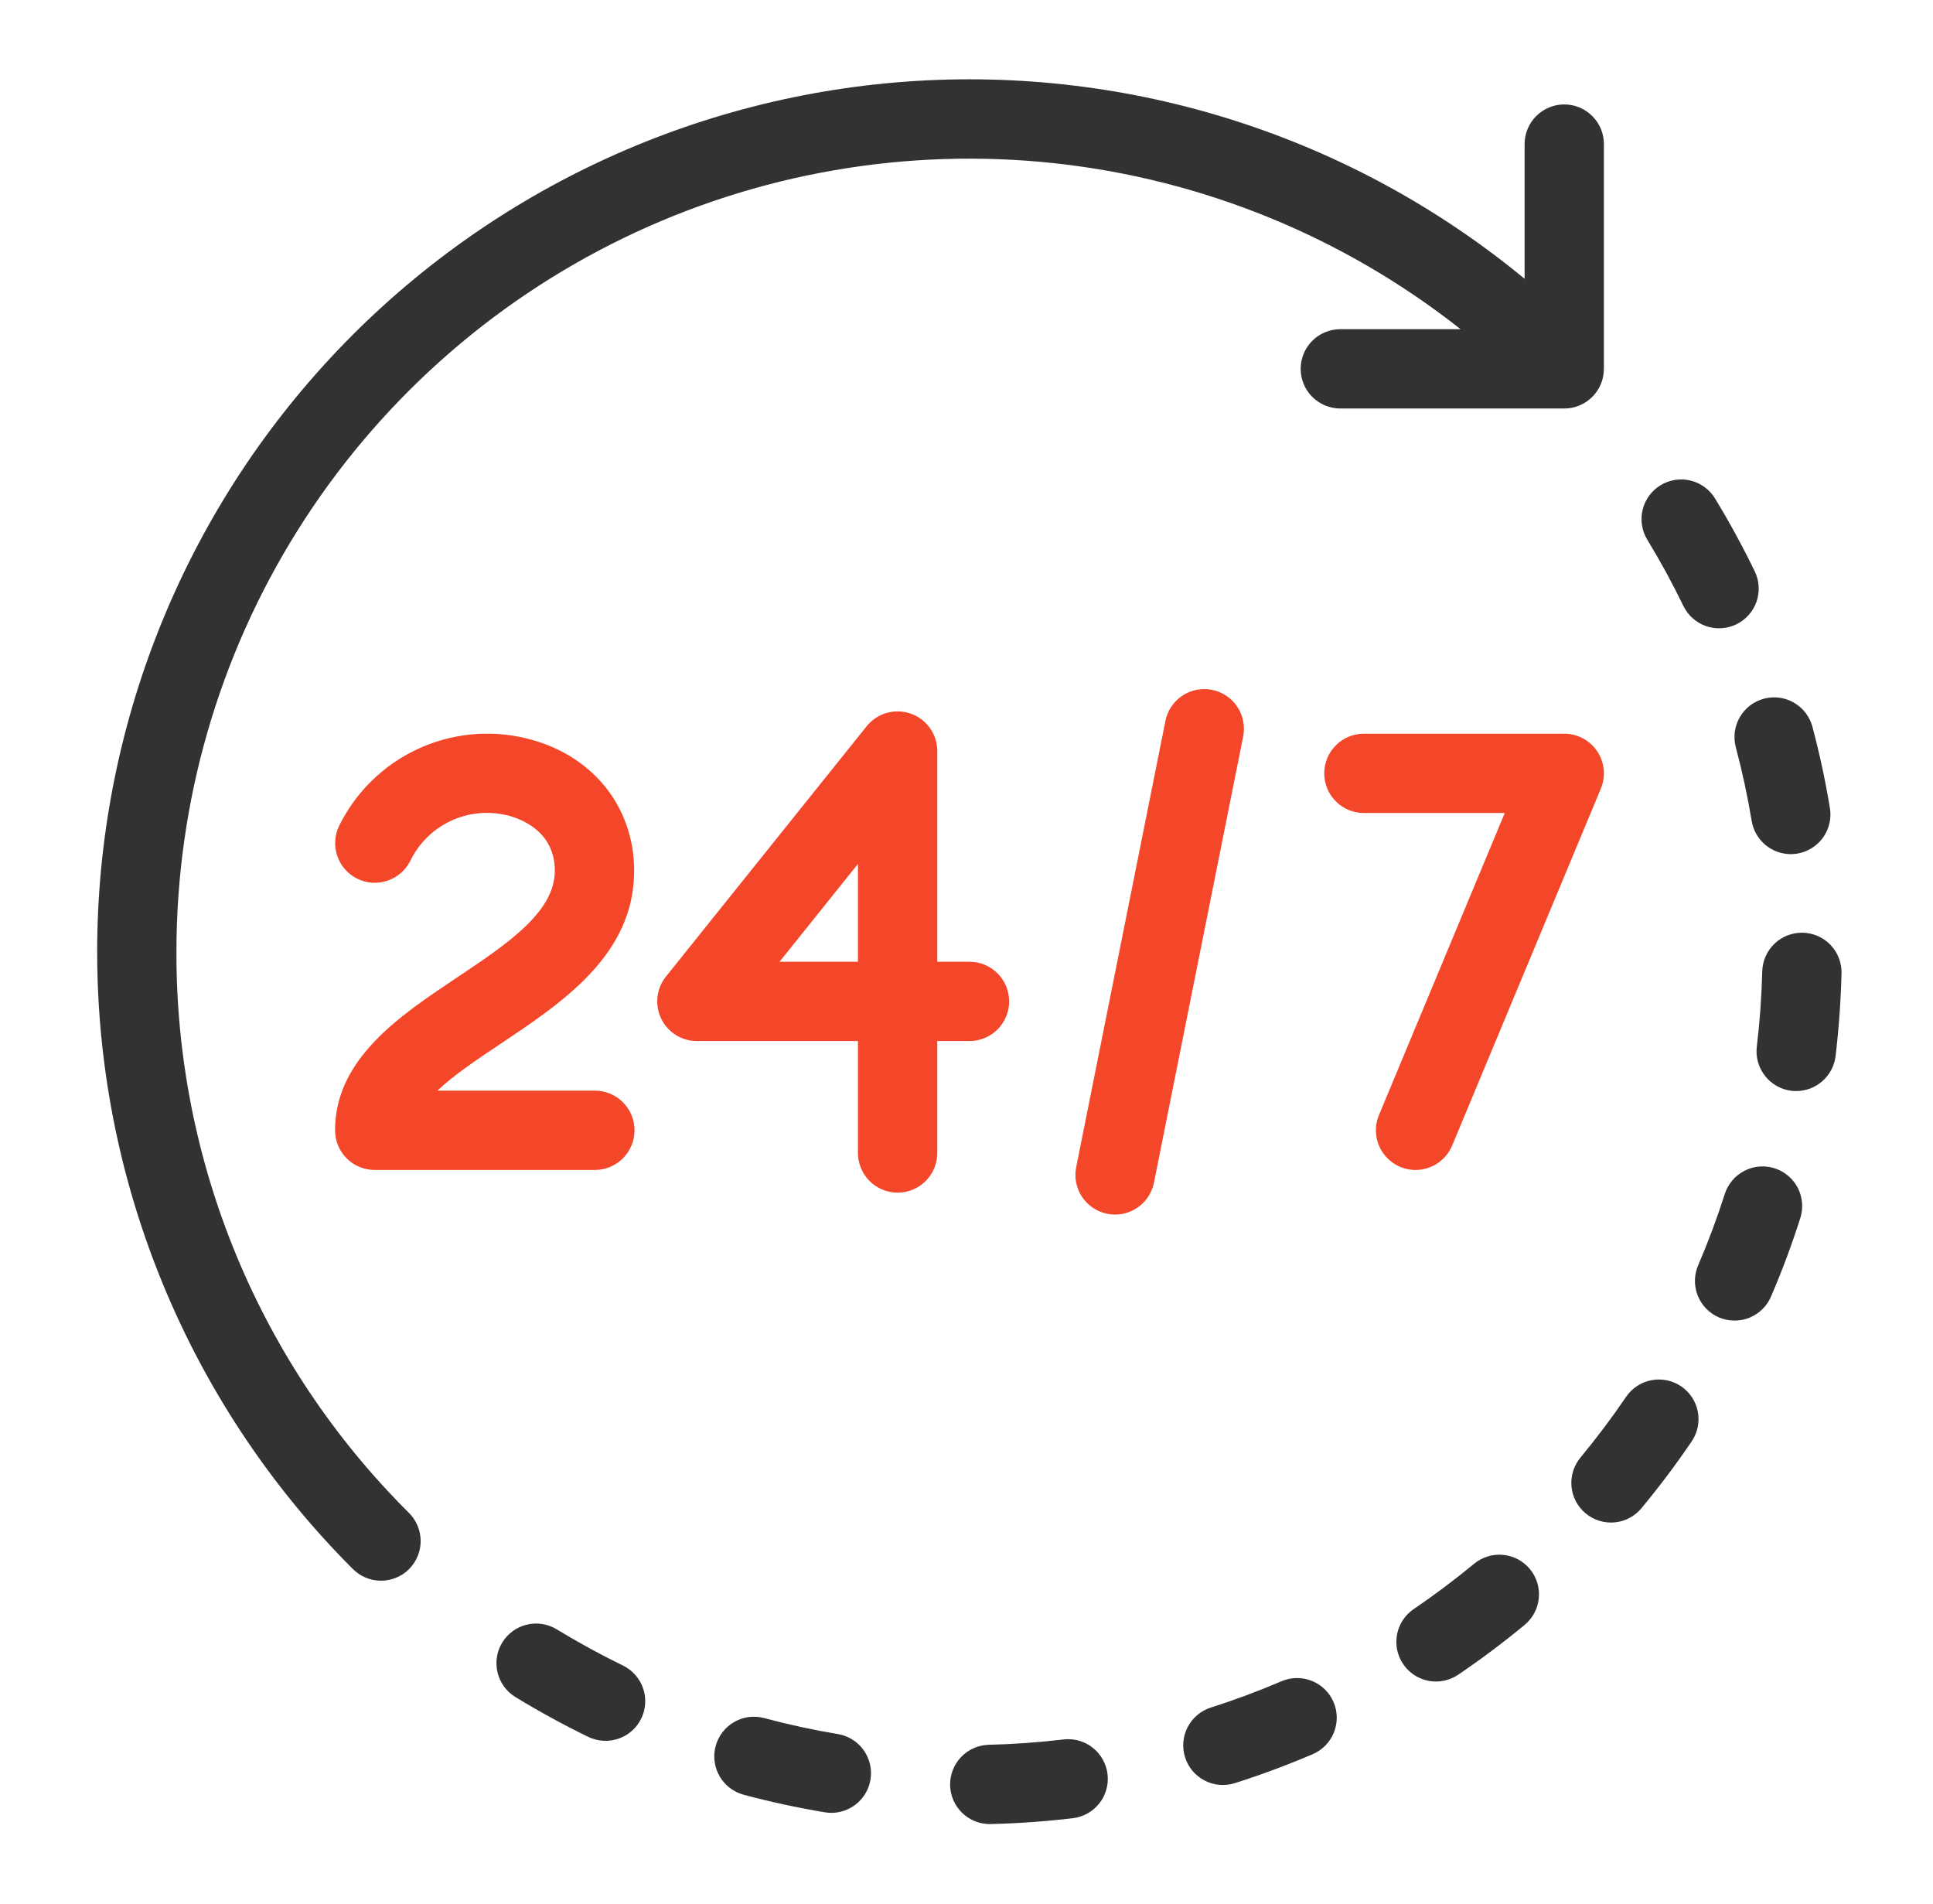
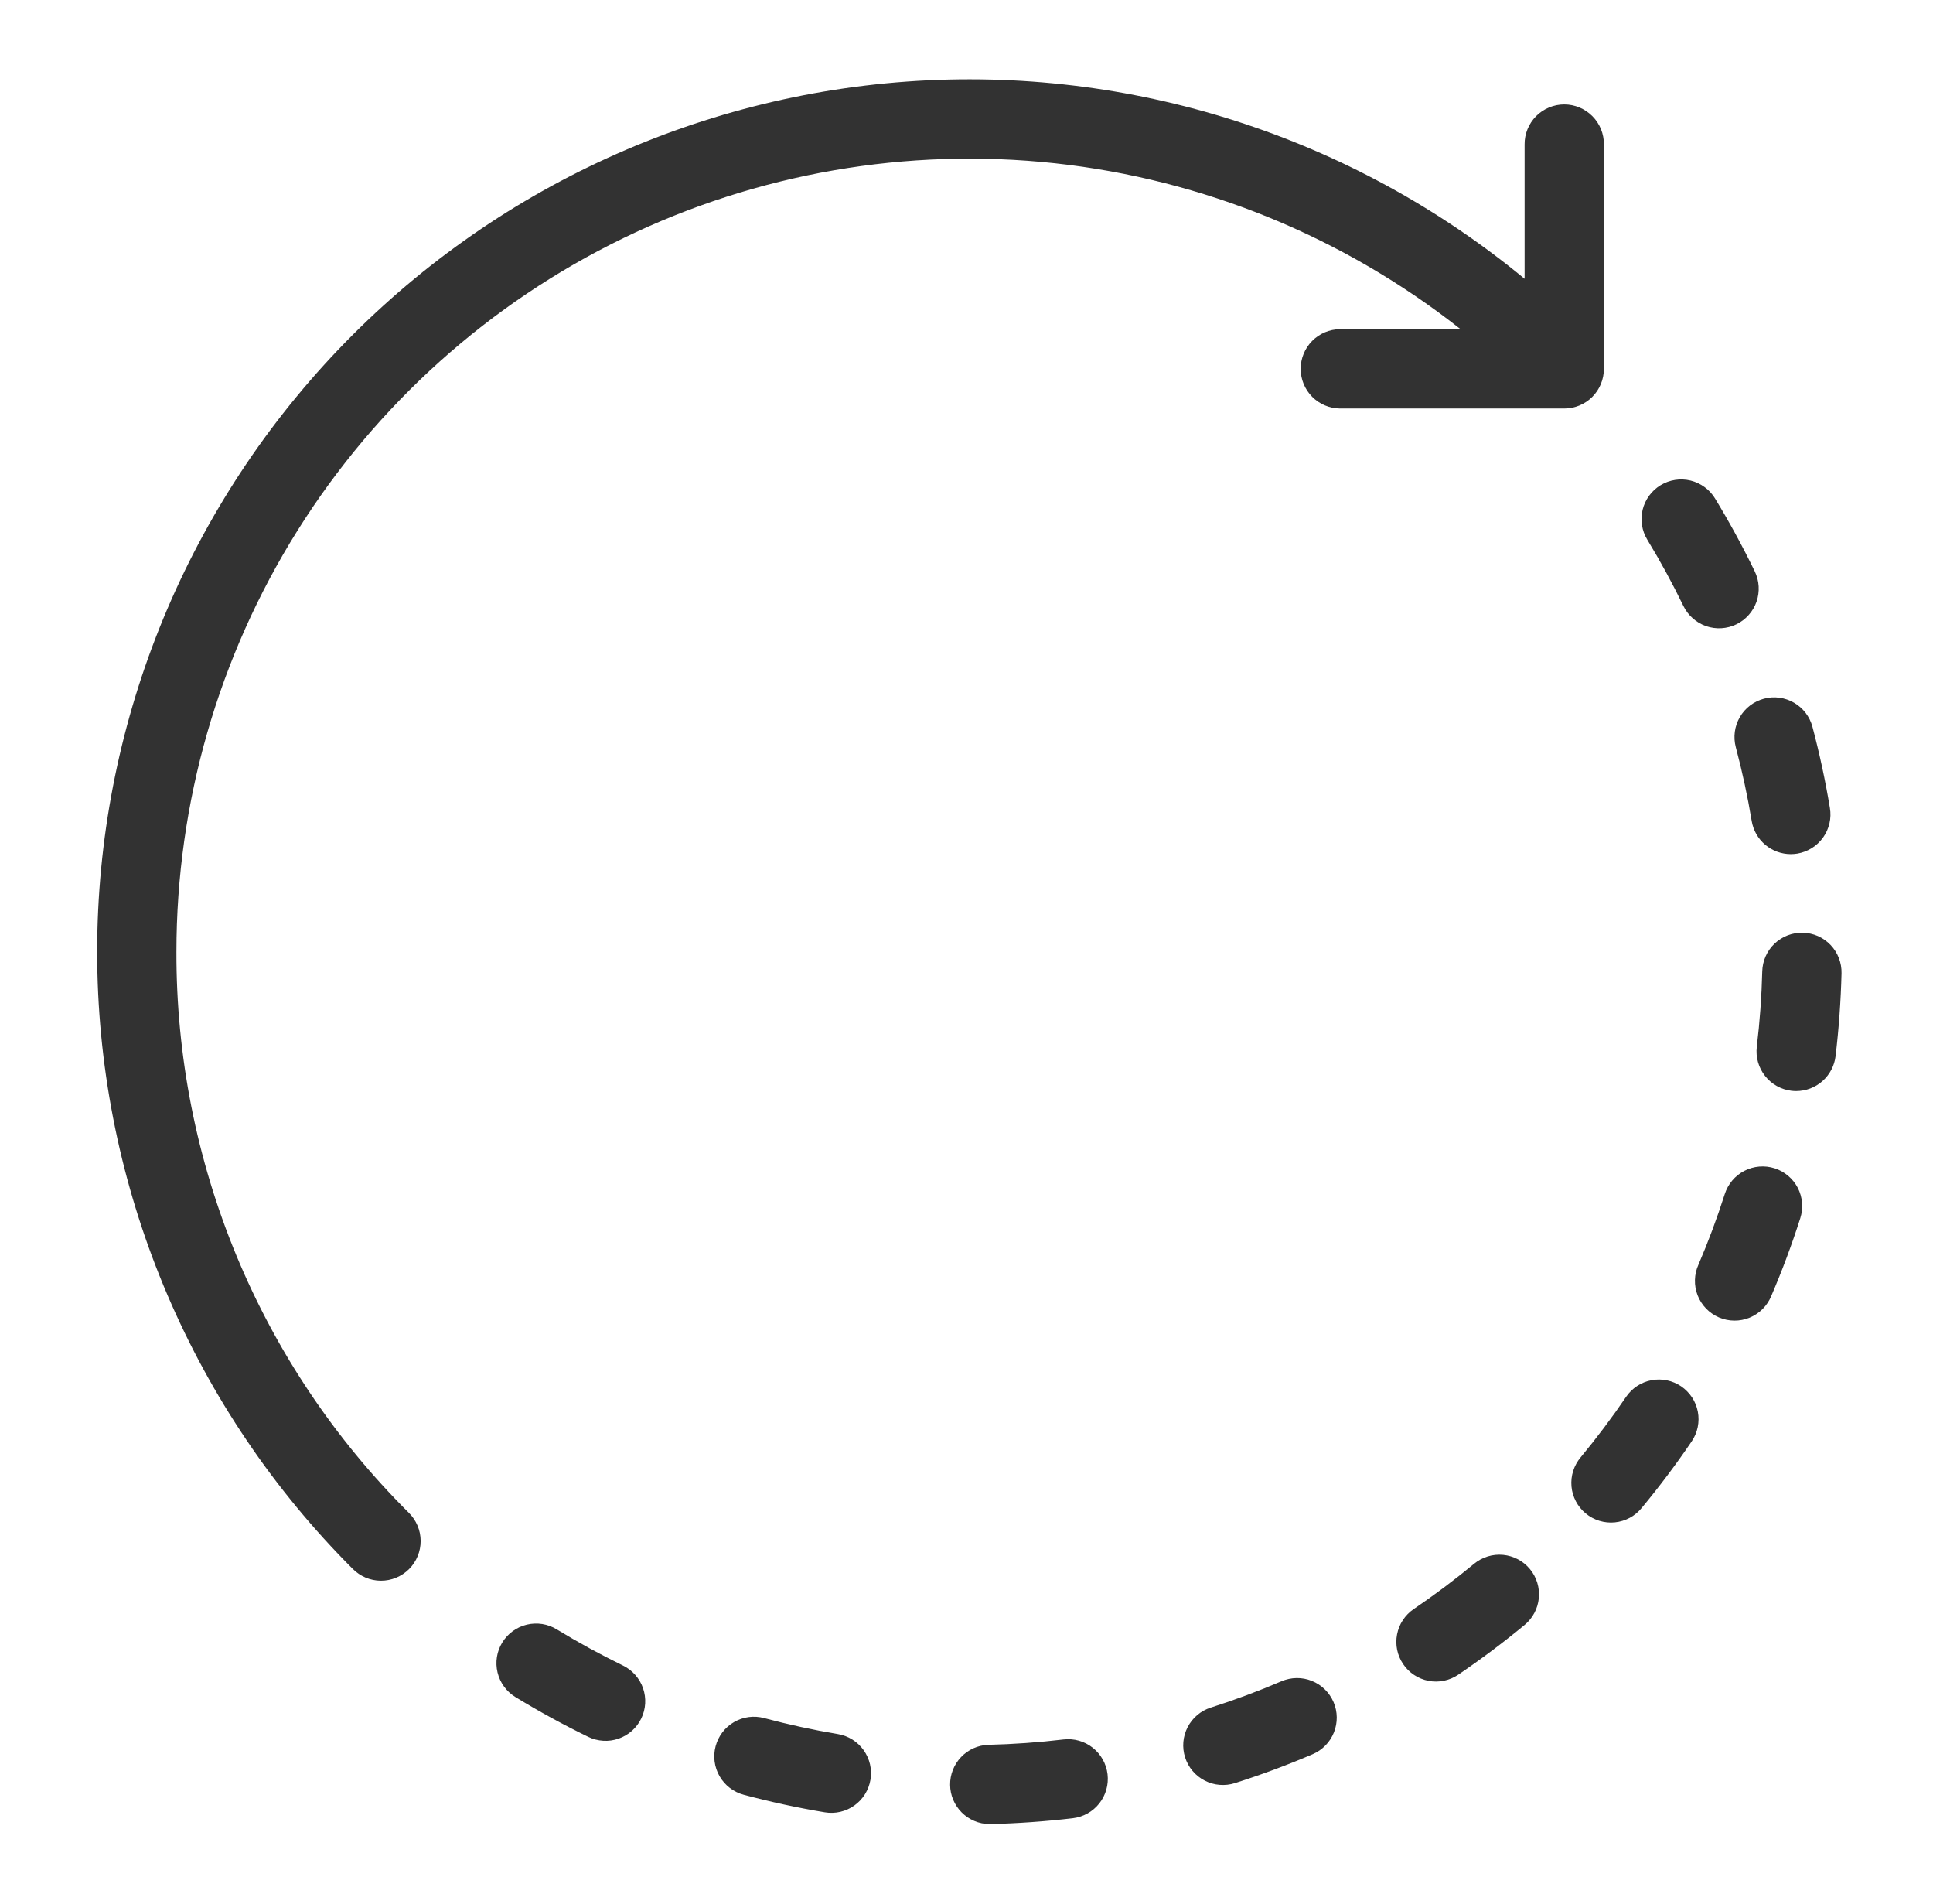
<svg xmlns="http://www.w3.org/2000/svg" width="65" height="64" viewBox="0 0 65 64" fill="none">
  <path d="M5.933 32C5.933 26.992 7.342 22.086 10.001 17.842C12.659 13.598 16.459 10.189 20.965 8.004C25.471 5.82 30.501 4.949 35.48 5.49C40.458 6.032 45.183 7.965 49.114 11.067H45.058C44.706 11.07 44.37 11.212 44.123 11.462C43.876 11.712 43.737 12.049 43.737 12.4C43.737 12.752 43.876 13.089 44.123 13.339C44.37 13.588 44.706 13.73 45.058 13.734H52.6C52.954 13.734 53.293 13.593 53.543 13.343C53.793 13.093 53.933 12.754 53.933 12.4V4.858C53.935 4.681 53.902 4.507 53.836 4.343C53.769 4.18 53.672 4.032 53.547 3.906C53.423 3.781 53.276 3.682 53.113 3.614C52.951 3.546 52.776 3.511 52.6 3.511C52.424 3.511 52.249 3.546 52.087 3.614C51.924 3.682 51.777 3.781 51.653 3.906C51.529 4.032 51.431 4.18 51.365 4.343C51.298 4.507 51.265 4.681 51.267 4.858V9.373C45.453 4.577 38.016 2.202 30.498 2.742C22.981 3.283 15.96 6.696 10.891 12.274C5.823 17.852 3.096 25.167 3.276 32.701C3.456 40.236 6.529 47.412 11.858 52.742C11.982 52.868 12.129 52.968 12.291 53.037C12.454 53.106 12.628 53.142 12.804 53.143C12.981 53.144 13.156 53.11 13.319 53.043C13.482 52.976 13.63 52.877 13.755 52.753C13.88 52.628 13.978 52.48 14.045 52.317C14.112 52.153 14.146 51.979 14.145 51.802C14.144 51.626 14.108 51.451 14.039 51.289C13.97 51.127 13.87 50.98 13.744 50.856C11.26 48.386 9.291 45.447 7.95 42.211C6.609 38.974 5.924 35.504 5.933 32ZM20.946 55.994C20.186 55.624 19.444 55.218 18.721 54.778C18.42 54.594 18.057 54.537 17.713 54.62C17.37 54.703 17.073 54.92 16.889 55.221C16.704 55.523 16.648 55.886 16.731 56.23C16.814 56.573 17.03 56.87 17.332 57.054C18.127 57.539 18.944 57.986 19.781 58.393C19.939 58.469 20.11 58.514 20.285 58.524C20.459 58.535 20.634 58.511 20.8 58.453C20.965 58.396 21.118 58.307 21.249 58.191C21.38 58.075 21.487 57.934 21.563 57.776C21.64 57.619 21.684 57.448 21.695 57.273C21.705 57.098 21.681 56.923 21.624 56.758C21.567 56.592 21.477 56.44 21.361 56.309C21.245 56.178 21.104 56.071 20.947 55.994H20.946ZM56.606 20.371C56.682 20.529 56.789 20.67 56.92 20.786C57.05 20.903 57.203 20.992 57.368 21.05C57.534 21.107 57.709 21.131 57.884 21.121C58.059 21.111 58.23 21.066 58.387 20.99C58.545 20.914 58.686 20.807 58.802 20.676C58.919 20.546 59.008 20.393 59.066 20.228C59.123 20.062 59.147 19.887 59.137 19.712C59.127 19.538 59.082 19.366 59.006 19.209C58.6 18.372 58.155 17.554 57.671 16.759C57.58 16.609 57.461 16.479 57.319 16.376C57.178 16.272 57.018 16.198 56.847 16.156C56.504 16.073 56.141 16.129 55.839 16.313C55.537 16.496 55.32 16.793 55.236 17.136C55.153 17.48 55.209 17.843 55.393 18.145C55.832 18.867 56.237 19.61 56.606 20.371ZM35.763 58.48C34.922 58.58 34.07 58.64 33.232 58.66C32.884 58.673 32.556 58.821 32.317 59.073C32.077 59.325 31.945 59.66 31.949 60.008C31.953 60.355 32.093 60.687 32.338 60.933C32.584 61.179 32.915 61.32 33.263 61.325C33.273 61.325 33.284 61.325 33.294 61.325C34.216 61.303 35.152 61.237 36.076 61.128C36.427 61.086 36.747 60.907 36.966 60.629C37.185 60.352 37.284 59.999 37.243 59.648C37.201 59.297 37.022 58.977 36.745 58.758C36.468 58.539 36.115 58.439 35.764 58.48L35.763 58.48ZM28.175 58.299C27.341 58.16 26.514 57.98 25.697 57.762C25.355 57.67 24.991 57.718 24.685 57.895C24.378 58.072 24.155 58.364 24.064 58.706C23.972 59.047 24.021 59.411 24.198 59.718C24.375 60.024 24.666 60.247 25.008 60.339C25.907 60.579 26.818 60.776 27.736 60.929C27.909 60.958 28.086 60.952 28.256 60.913C28.427 60.873 28.588 60.801 28.73 60.699C28.873 60.597 28.994 60.468 29.087 60.32C29.179 60.171 29.242 60.006 29.271 59.833C29.3 59.66 29.294 59.484 29.255 59.313C29.215 59.143 29.142 58.981 29.041 58.839C28.939 58.697 28.81 58.575 28.662 58.483C28.513 58.39 28.348 58.328 28.175 58.299V58.299ZM60.624 31.357C60.271 31.349 59.928 31.481 59.672 31.725C59.416 31.968 59.267 32.304 59.258 32.657C59.237 33.504 59.176 34.349 59.075 35.189C59.033 35.54 59.133 35.894 59.352 36.172C59.57 36.45 59.89 36.63 60.241 36.672C60.294 36.678 60.348 36.681 60.401 36.681C60.727 36.68 61.042 36.56 61.285 36.344C61.529 36.127 61.685 35.829 61.724 35.506C61.834 34.582 61.9 33.654 61.924 32.724C61.928 32.549 61.898 32.375 61.835 32.211C61.772 32.048 61.678 31.898 61.557 31.771C61.436 31.644 61.292 31.543 61.132 31.471C60.972 31.401 60.799 31.362 60.624 31.357ZM56.532 46.608C56.239 46.41 55.88 46.336 55.532 46.402C55.185 46.468 54.878 46.67 54.679 46.962C54.204 47.662 53.695 48.339 53.155 48.991C53.041 49.126 52.955 49.281 52.901 49.45C52.847 49.618 52.828 49.795 52.843 49.971C52.858 50.147 52.909 50.318 52.991 50.474C53.073 50.63 53.185 50.769 53.321 50.881C53.457 50.994 53.614 51.078 53.783 51.13C53.952 51.181 54.129 51.199 54.304 51.181C54.48 51.163 54.651 51.111 54.806 51.027C54.961 50.943 55.098 50.828 55.209 50.691C55.803 49.974 56.362 49.23 56.885 48.46C56.983 48.315 57.052 48.153 57.088 47.981C57.123 47.81 57.125 47.633 57.092 47.461C57.059 47.289 56.993 47.125 56.897 46.979C56.8 46.833 56.676 46.707 56.532 46.608ZM58.369 25.121C58.586 25.939 58.765 26.766 58.903 27.601C58.955 27.912 59.115 28.195 59.356 28.399C59.596 28.603 59.902 28.715 60.217 28.716C60.291 28.716 60.364 28.709 60.437 28.698C60.609 28.669 60.775 28.606 60.923 28.514C61.072 28.421 61.201 28.3 61.303 28.158C61.405 28.015 61.477 27.854 61.517 27.684C61.557 27.513 61.562 27.336 61.533 27.164C61.381 26.245 61.185 25.335 60.946 24.435C60.855 24.093 60.632 23.802 60.326 23.625C60.02 23.447 59.656 23.399 59.315 23.49C58.973 23.581 58.681 23.804 58.504 24.11C58.327 24.416 58.278 24.78 58.369 25.121H58.369ZM49.568 52.574C48.916 53.113 48.239 53.621 47.539 54.096C47.394 54.194 47.27 54.32 47.174 54.466C47.077 54.612 47.011 54.776 46.978 54.948C46.945 55.12 46.946 55.297 46.981 55.468C47.017 55.64 47.085 55.803 47.184 55.947C47.282 56.093 47.407 56.217 47.554 56.313C47.7 56.409 47.864 56.476 48.036 56.509C48.208 56.542 48.384 56.541 48.556 56.505C48.727 56.47 48.89 56.401 49.035 56.303C49.805 55.781 50.55 55.222 51.267 54.63C51.54 54.404 51.712 54.08 51.745 53.728C51.779 53.376 51.671 53.025 51.446 52.752C51.221 52.48 50.896 52.308 50.544 52.274C50.192 52.241 49.841 52.349 49.568 52.574ZM59.673 39.277C59.336 39.17 58.971 39.201 58.657 39.363C58.343 39.525 58.106 39.806 57.998 40.142C57.741 40.948 57.445 41.741 57.112 42.518C57.039 42.679 56.999 42.854 56.995 43.031C56.99 43.208 57.021 43.384 57.085 43.549C57.149 43.714 57.246 43.864 57.369 43.992C57.492 44.119 57.639 44.221 57.802 44.291C57.965 44.36 58.14 44.397 58.317 44.398C58.494 44.4 58.669 44.366 58.833 44.299C58.997 44.231 59.146 44.132 59.271 44.007C59.396 43.882 59.495 43.733 59.562 43.569C59.929 42.713 60.255 41.84 60.538 40.952C60.591 40.785 60.611 40.61 60.596 40.435C60.582 40.261 60.533 40.091 60.453 39.935C60.372 39.78 60.262 39.642 60.128 39.529C59.994 39.416 59.84 39.33 59.673 39.277ZM43.092 56.523C42.315 56.856 41.522 57.151 40.716 57.408C40.549 57.461 40.394 57.546 40.261 57.659C40.127 57.772 40.017 57.91 39.936 58.066C39.856 58.222 39.807 58.392 39.792 58.566C39.778 58.74 39.797 58.916 39.851 59.083C39.904 59.25 39.989 59.404 40.102 59.538C40.215 59.672 40.353 59.782 40.509 59.862C40.665 59.943 40.834 59.992 41.009 60.006C41.183 60.021 41.359 60.001 41.526 59.948C42.413 59.666 43.286 59.341 44.142 58.975C44.467 58.836 44.723 58.573 44.855 58.245C44.986 57.916 44.982 57.549 44.843 57.224C44.703 56.899 44.441 56.642 44.112 56.511C43.784 56.379 43.417 56.384 43.092 56.523H43.092Z" fill="#323232" />
-   <path d="M21.324 29.276C21.324 27.091 19.887 25.34 17.663 24.815C16.442 24.526 15.158 24.659 14.022 25.193C12.886 25.727 11.964 26.631 11.408 27.756C11.252 28.072 11.227 28.437 11.34 28.771C11.452 29.105 11.692 29.381 12.007 29.539C12.322 29.696 12.687 29.723 13.022 29.612C13.356 29.502 13.633 29.263 13.793 28.949C14.078 28.358 14.556 27.883 15.149 27.603C15.742 27.323 16.413 27.255 17.051 27.41C17.428 27.499 18.657 27.897 18.657 29.276C18.657 30.667 17.051 31.739 15.351 32.875C13.436 34.153 11.267 35.602 11.267 38C11.267 38.354 11.407 38.693 11.657 38.943C11.907 39.193 12.246 39.334 12.6 39.334H19.991C20.167 39.335 20.342 39.302 20.505 39.236C20.668 39.169 20.817 39.072 20.942 38.948C21.067 38.824 21.166 38.676 21.234 38.513C21.302 38.351 21.337 38.176 21.337 38C21.337 37.824 21.302 37.65 21.234 37.487C21.166 37.324 21.067 37.177 20.942 37.053C20.817 36.929 20.668 36.831 20.505 36.765C20.342 36.698 20.167 36.665 19.991 36.667H14.708C15.267 36.138 16.056 35.61 16.831 35.093C18.938 33.686 21.324 32.093 21.324 29.276ZM33.934 33.667C33.933 33.313 33.793 32.974 33.543 32.724C33.293 32.474 32.954 32.334 32.6 32.334H31.517V25.25C31.517 24.974 31.431 24.705 31.271 24.479C31.112 24.254 30.886 24.084 30.625 23.992C30.365 23.901 30.082 23.892 29.817 23.968C29.551 24.044 29.316 24.201 29.143 24.416L22.393 32.833C22.236 33.029 22.138 33.265 22.109 33.515C22.081 33.765 22.123 34.017 22.232 34.244C22.34 34.47 22.511 34.661 22.724 34.795C22.936 34.929 23.182 35 23.433 35H28.85V38.75C28.848 38.926 28.882 39.101 28.948 39.264C29.014 39.428 29.112 39.576 29.236 39.701C29.36 39.827 29.508 39.926 29.67 39.994C29.833 40.062 30.007 40.096 30.183 40.096C30.36 40.096 30.534 40.062 30.697 39.994C30.859 39.926 31.007 39.827 31.131 39.701C31.255 39.576 31.353 39.428 31.419 39.264C31.485 39.101 31.518 38.926 31.517 38.75V35H32.6C32.954 35 33.293 34.86 33.543 34.61C33.793 34.359 33.934 34.02 33.934 33.667ZM28.85 32.334H26.213L28.85 29.044V32.334ZM40.758 23.193C40.586 23.158 40.409 23.158 40.237 23.192C40.065 23.225 39.902 23.293 39.756 23.39C39.61 23.487 39.485 23.612 39.388 23.758C39.29 23.903 39.223 24.067 39.189 24.239L36.189 39.239C36.119 39.586 36.19 39.946 36.386 40.24C36.583 40.534 36.888 40.738 37.234 40.808C37.321 40.825 37.409 40.834 37.497 40.834C37.805 40.833 38.103 40.727 38.341 40.531C38.579 40.336 38.742 40.064 38.803 39.762L41.803 24.762C41.837 24.59 41.837 24.414 41.804 24.242C41.77 24.07 41.702 23.907 41.605 23.761C41.508 23.615 41.383 23.49 41.238 23.393C41.093 23.295 40.929 23.227 40.758 23.193ZM47.599 39.334C47.863 39.334 48.12 39.256 48.339 39.11C48.558 38.964 48.729 38.756 48.831 38.513L53.831 26.513C53.915 26.311 53.948 26.09 53.927 25.872C53.906 25.653 53.831 25.443 53.71 25.261C53.588 25.078 53.423 24.928 53.229 24.824C53.036 24.721 52.82 24.667 52.6 24.667H45.85C45.499 24.67 45.163 24.812 44.916 25.062C44.668 25.311 44.53 25.649 44.53 26C44.53 26.352 44.668 26.689 44.916 26.938C45.163 27.188 45.499 27.33 45.85 27.333H50.6L46.37 37.488C46.285 37.69 46.252 37.91 46.274 38.129C46.295 38.347 46.37 38.557 46.491 38.739C46.613 38.922 46.778 39.072 46.971 39.176C47.164 39.28 47.38 39.334 47.599 39.335V39.334Z" fill="#F44628" />
</svg>